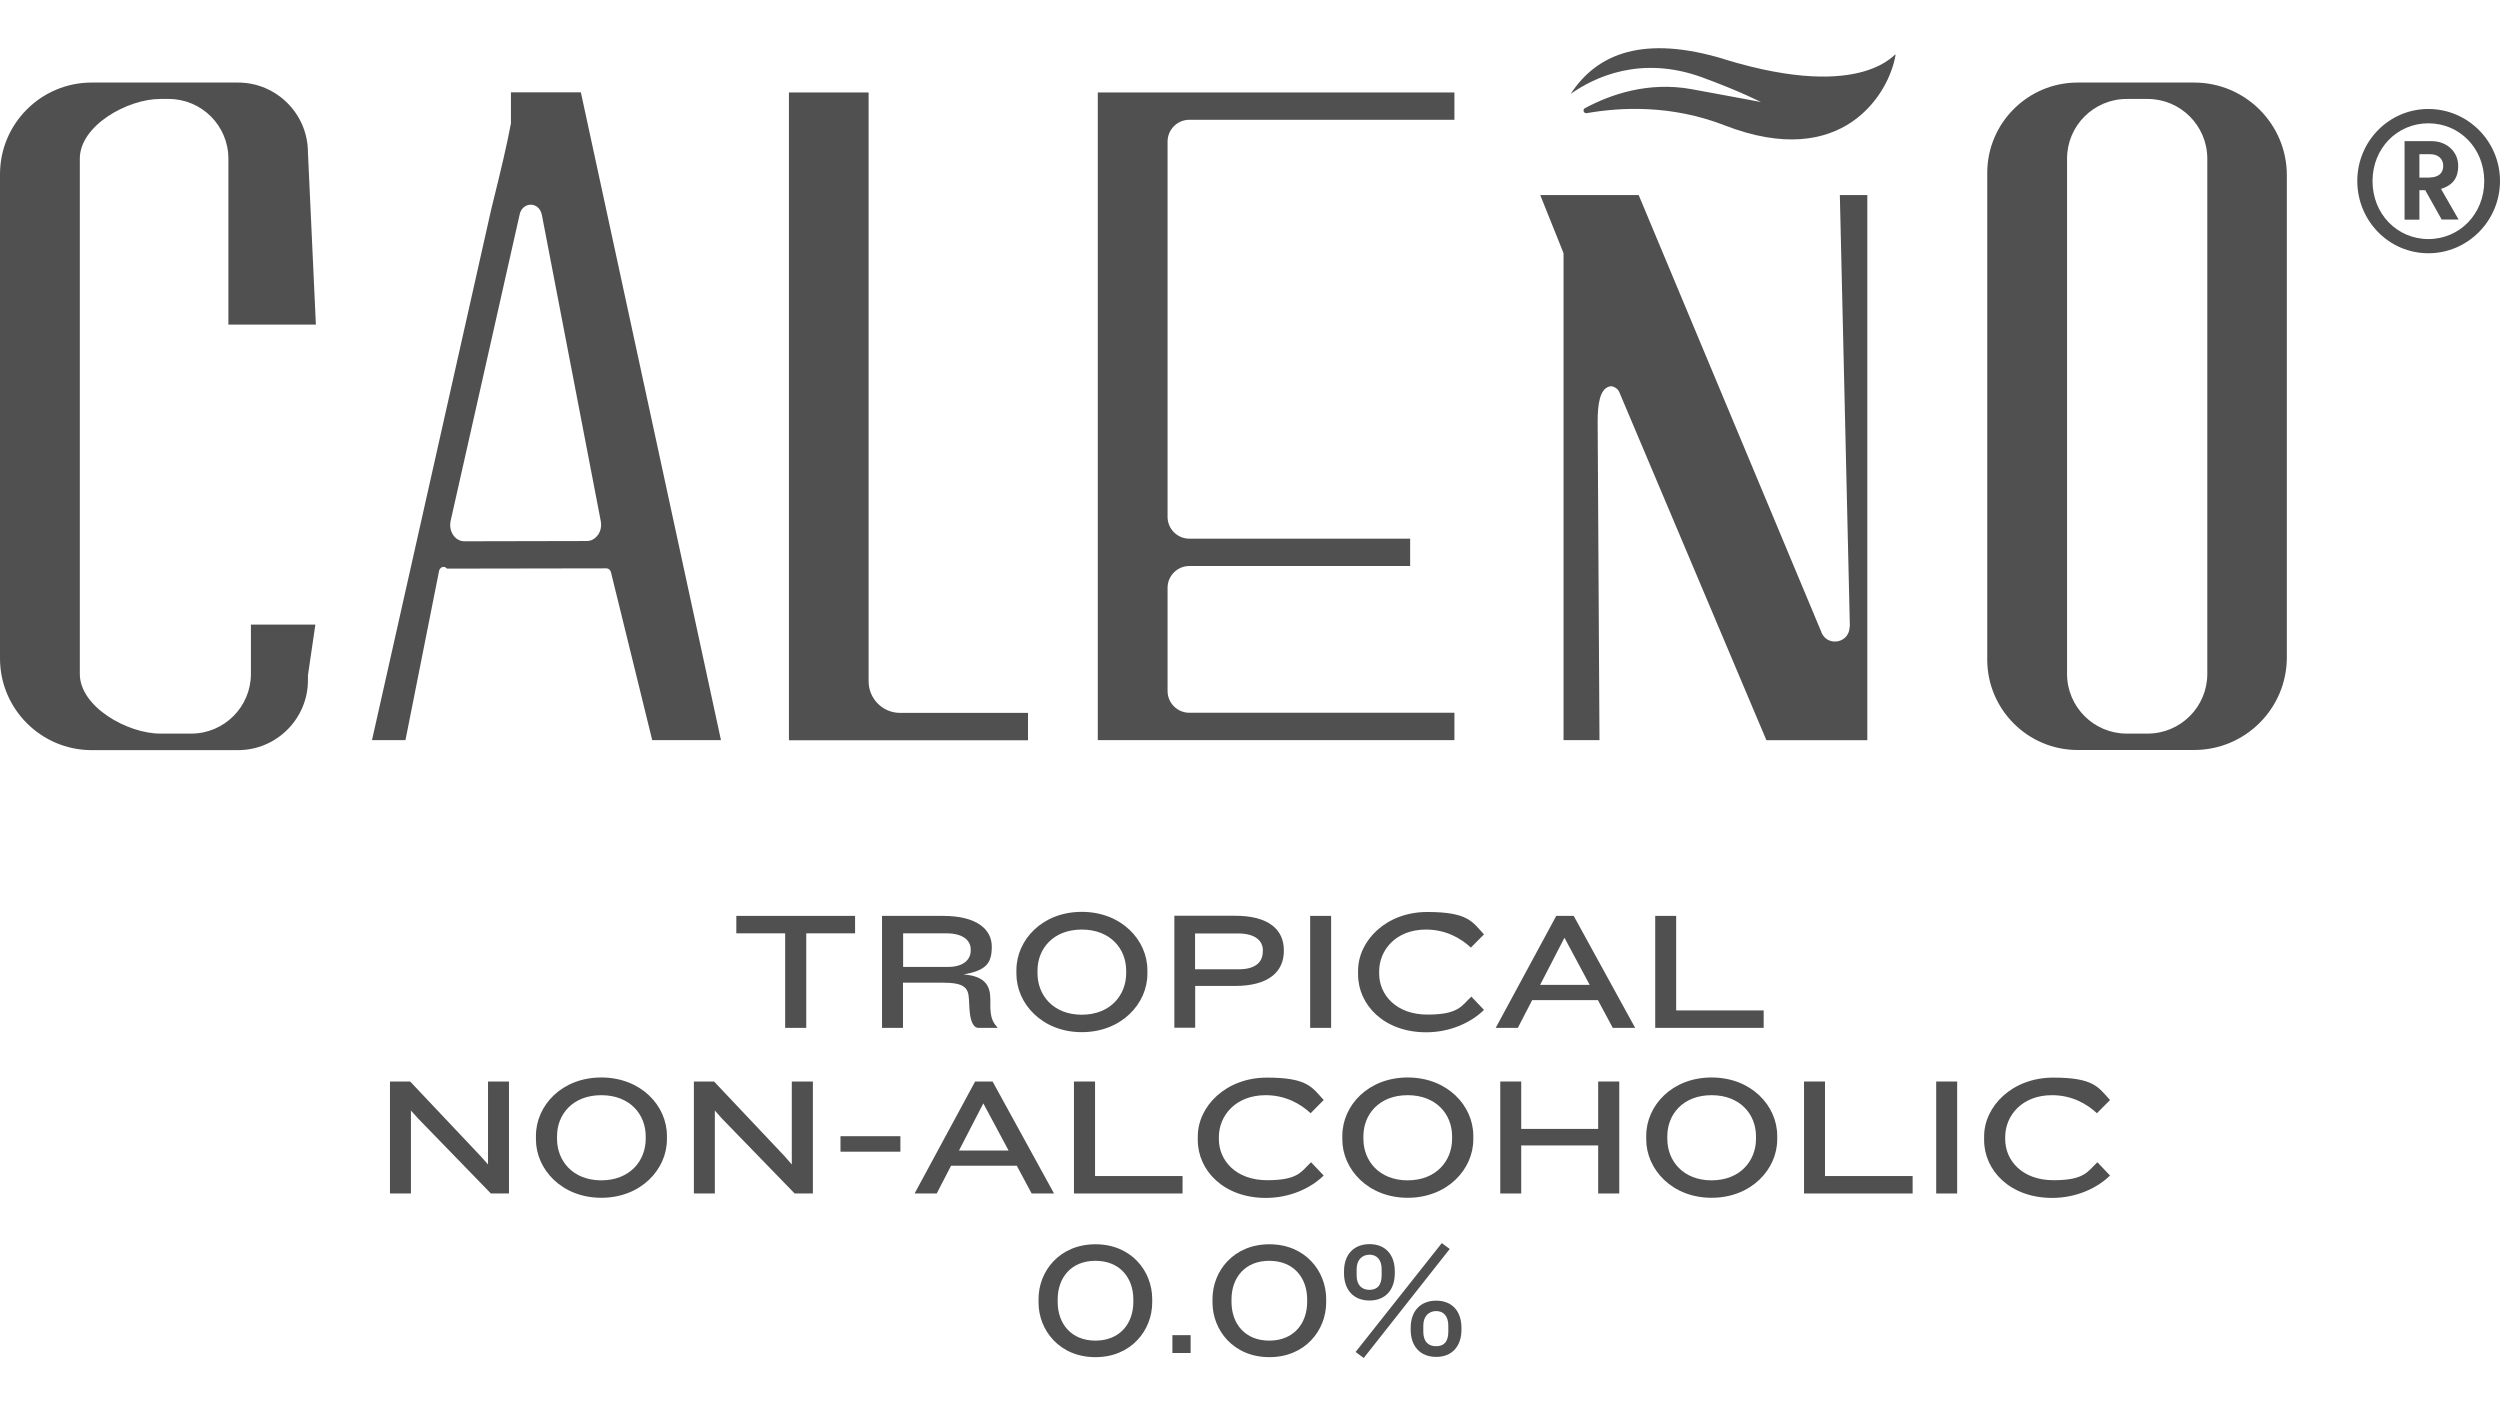
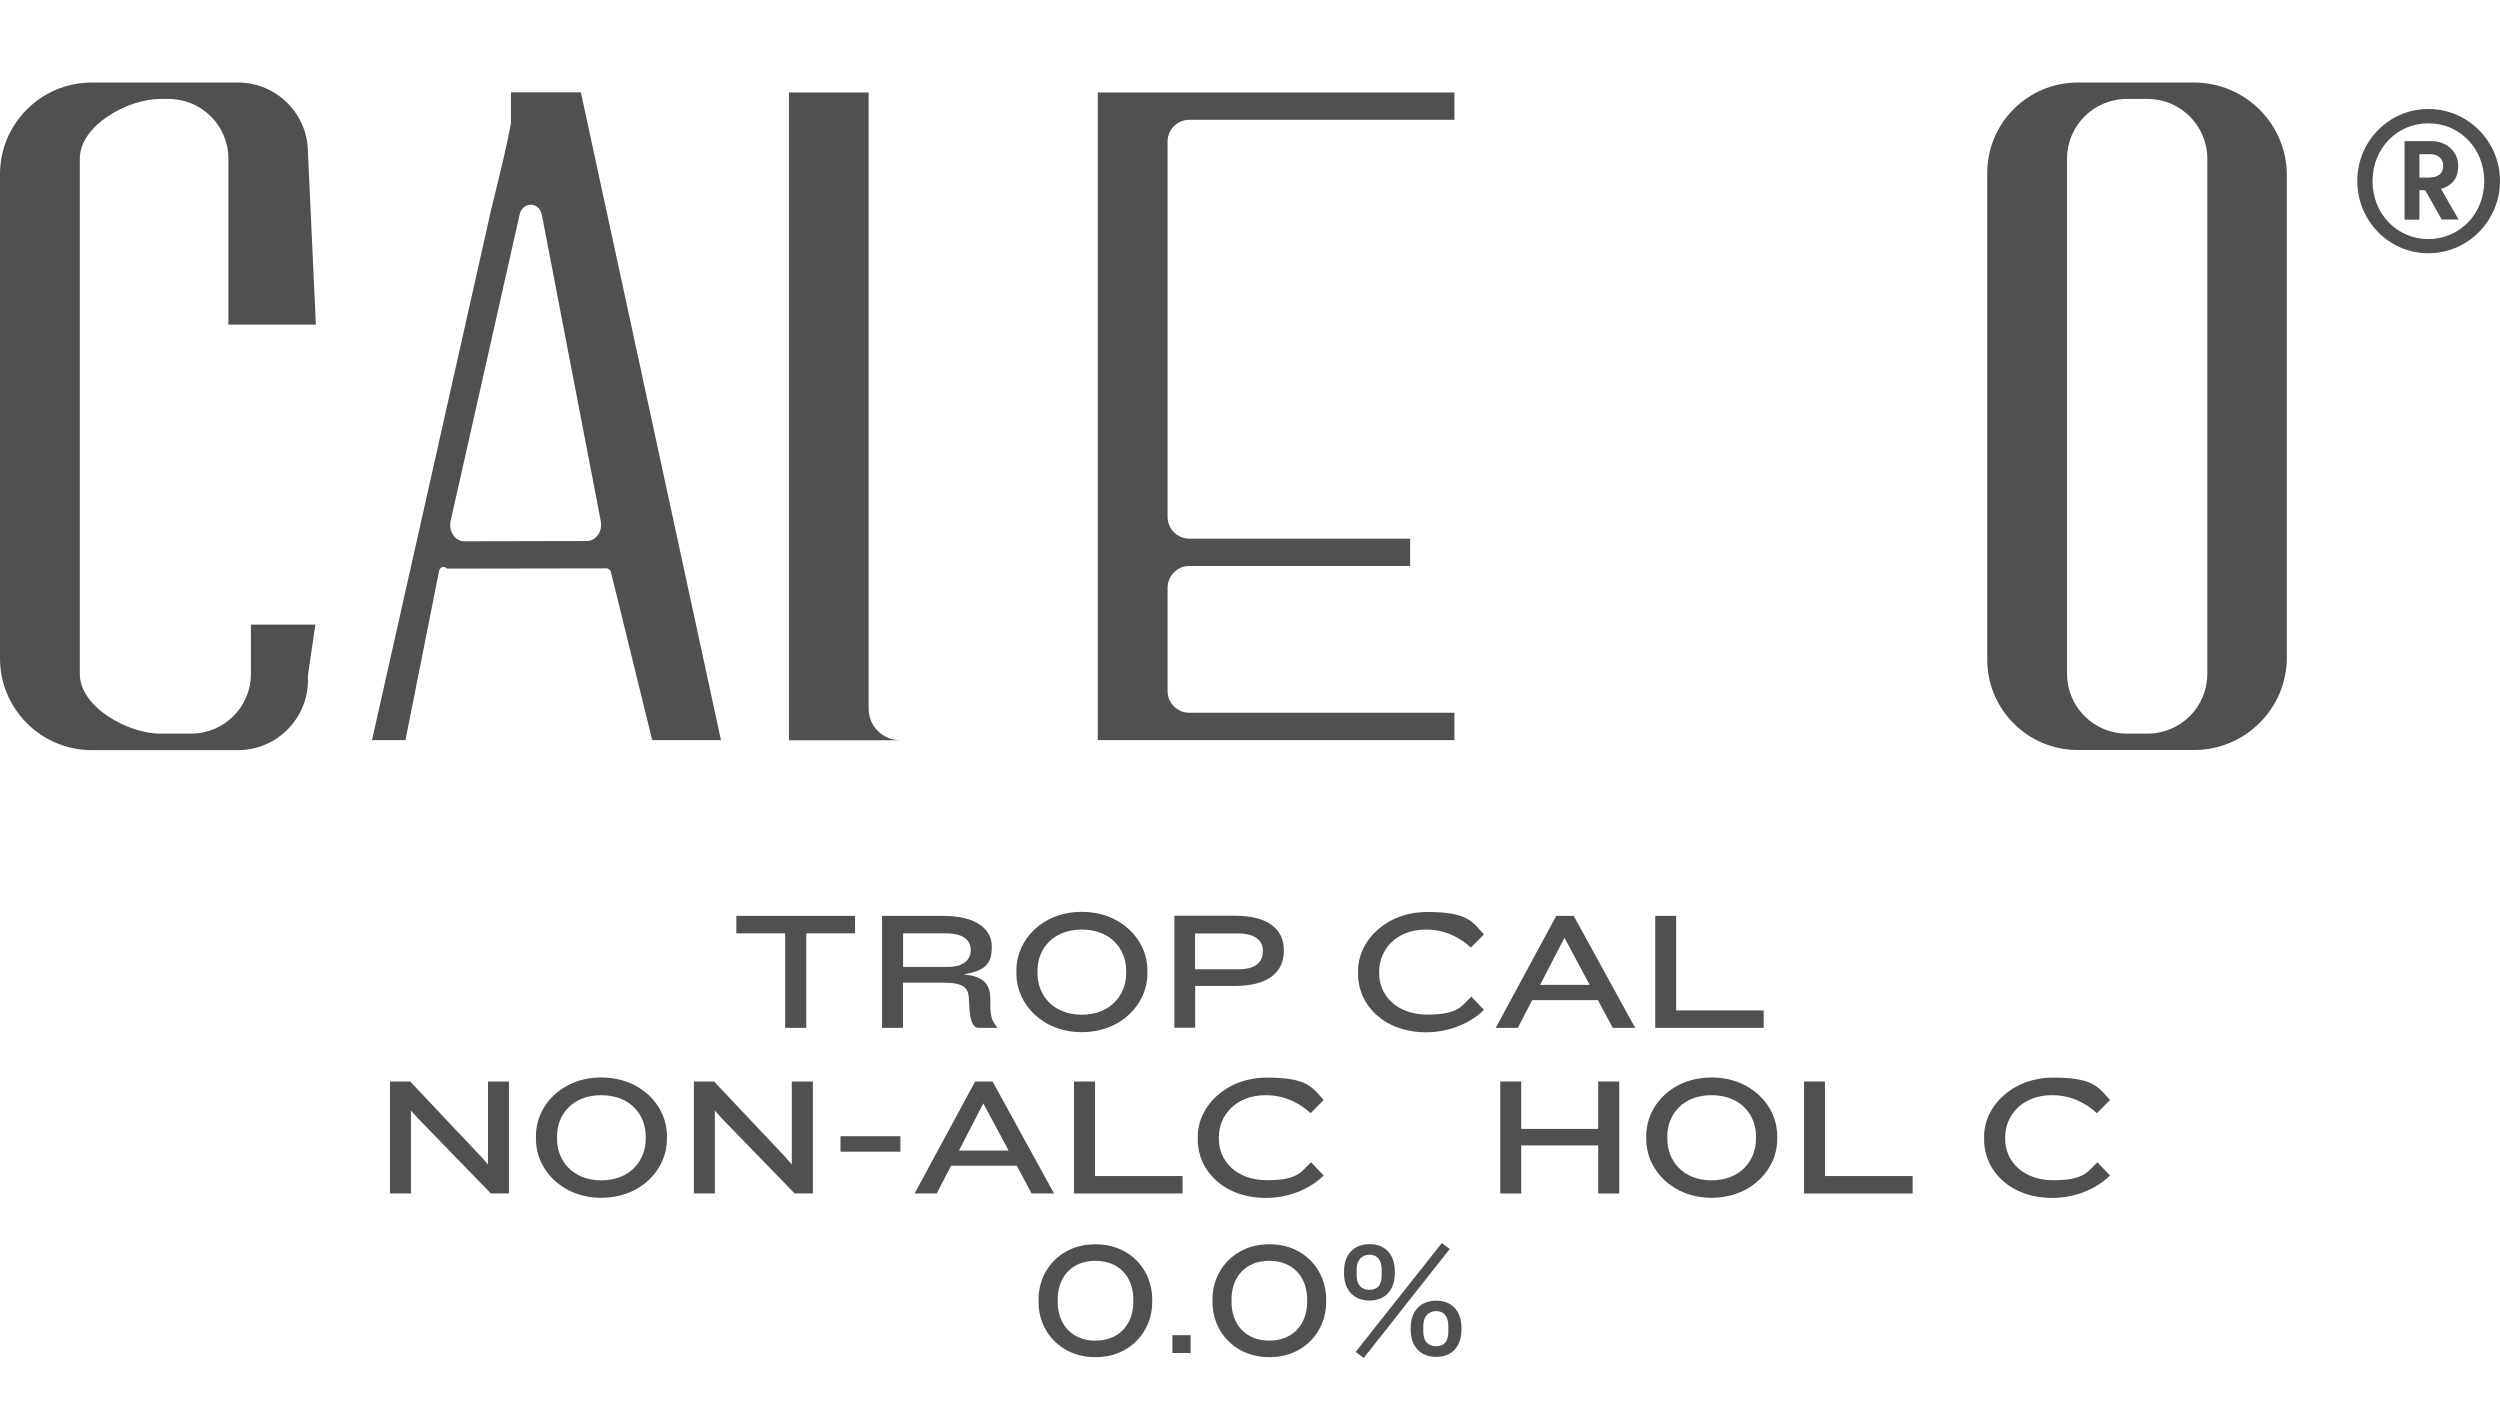
<svg xmlns="http://www.w3.org/2000/svg" viewBox="0 0 1920 1080" version="1.1" id="Layer_43">
  <defs>
    <style>
      .st0 {
        fill: #505050;
      }
    </style>
  </defs>
  <g>
-     <path d="M1324.5,45.5c-62-18.9-98-4.5-118.2,26.6,18-12.7,53.8-30,101.2-12.6,29.7,10.9,44.9,18.9,44.9,18.9,0,0-8.7-1.8-53.1-9.9-33.6-6.1-62.6,4.1-82.1,14.6-2,1.1-.9,4.2,1.4,3.8,25.8-4.5,64.6-6.7,106,9.4,90.6,35.2,126.3-24.5,131.2-54.1.7-4.4-21.5,36.9-131.2,3.4Z" class="st0" />
    <path d="M175.3,249.3h67.3l-6.1-132.2c0-29.6-24.1-53.7-53.7-53.7h-112.4C31.6,63.4,0,94.9,0,133.8v371.9c0,38.8,31.6,70.4,70.4,70.4h112.4c29.6,0,53.7-24.1,53.7-53.7v-3.8l5.7-38.9h-49.5v37.9c0,25.3-20.6,45.8-45.8,45.8h-23.8c-25.3,0-61.8-20.6-61.8-45.8V121.8c0-25.3,36.5-45.8,61.8-45.8h6.5c25.3,0,45.8,20.6,45.8,45.8v127.5Z" class="st0" />
    <path d="M1685.1,63.4h-89.5c-38.3,0-69.4,31.2-69.4,69.4v373.8c0,38.3,31.2,69.4,69.4,69.4h89.5c39.3,0,71.2-31.9,71.2-71.2V134.6c0-39.3-31.9-71.2-71.2-71.2ZM1695.2,517.6c0,25.3-20.6,45.8-45.8,45.8h-16.1c-25.3,0-45.8-20.6-45.8-45.8V121.8c0-25.3,20.6-45.8,45.8-45.8h16.1c25.3,0,45.8,20.6,45.8,45.8v395.9Z" class="st0" />
    <path d="M1865,83.7c30.4,0,55,24.9,55,55.3s-24.6,55.5-55,55.5-54.6-25-54.6-55.5,24.3-55.3,54.6-55.3ZM1865,183.6c24,0,42.9-19.3,42.9-44.5s-18.9-44.4-42.9-44.4-42.9,19.2-42.9,44.4,18.9,44.5,42.9,44.5ZM1858.1,168.7h-11.4v-60.3h20.8c11.7,0,20.4,8.2,20.4,18.9s-5.4,15.3-13.2,17.8l13.5,23.5h-13l-12.6-22.5h-4.5v22.5ZM1865.9,136.3c6.7,0,10.5-3.3,10.5-8.8s-3.7-9.1-10.5-9.1h-7.8v18h7.8Z" class="st0" />
-     <path d="M1420.5,481.4c0,5.6-3.7,10.1-9.1,11.1-5.5,1-10.5-1.7-12.6-6.9,0,0,0-.1,0-.2l-140.3-335.6h-75.6l17.6,43.9c.2.5.3,1,.3,1.5v373.2h27.6l-1.4-244.7c0-12.8,1.5-25.5,9.6-27,1.9-.4,5.7,1.3,7,4.4l113,267.4h77.5V149.8h-21.1l7.7,331.5Z" class="st0" />
    <path d="M843.1,568.4h273.9v-21h-203.6c-9.2,0-16.7-7.5-16.7-16.7v-79.3c0-9.2,7.5-16.7,16.7-16.7h169.6v-21h-169.6c-9.2,0-16.7-7.5-16.7-16.7V108.7c0-9.2,7.5-16.7,16.7-16.7h203.6v-21h-273.9v497.5Z" class="st0" />
-     <path d="M667.1,523.2V71h-61.2v497.5h183.6v-21h-98.2c-13.4,0-24.2-10.9-24.2-24.2Z" class="st0" />
+     <path d="M667.1,523.2V71h-61.2v497.5h183.6h-98.2c-13.4,0-24.2-10.9-24.2-24.2Z" class="st0" />
    <path d="M392.4,71v23.9c0,.3-.1.6-.2.8-2.6,14.1-6.8,32.3-14.9,64.9l-91.6,407.8h25.7l25.8-129.9c.4-2,2.1-3.3,3.8-3.1.9.1,1.7.6,2.2,1.3l122.6-.2h0c1.6,0,2.9,1.2,3.4,2.9l31.7,129h52.8l-107.6-497.5h-53.7ZM459.2,410.8c-2.1,3-5.2,4.7-8.4,4.7l-94.2.2c-3.3,0-6.4-1.7-8.4-4.6-2.1-2.9-2.9-6.8-2.2-10.5,0,0,0-.1,0-.2l53-235.3c.8-4.6,4.3-7.9,8.6-7.9h0c4.3,0,7.7,3.2,8.6,8.1l45.2,235c.7,3.8-.1,7.6-2.2,10.6Z" class="st0" />
  </g>
  <g>
    <g>
      <polygon points="619.2 716.8 619.2 789.4 603 789.4 603 716.8 565.5 716.8 565.5 703.4 656.7 703.4 656.7 716.8 619.2 716.8" class="st0" />
      <path d="M751.5,789.4c-4.4,0-6.3-6.1-6.9-13.8l-.5-8.8c-.5-8.5-4-12.1-20.1-12.1h-30.5v34.7h-16.1v-86h46.9c25.8,0,37.4,10.3,37.4,23.6s-4.8,18.3-21.6,21.4c16.8,1.3,20.4,8.9,20.5,19v7.1c.3,5.9,1.3,10.2,5.4,14.5v.4h-14.6ZM745.5,729.1c0-6.2-5-12.3-18.8-12.3h-33.1v25.8h34.5c11.9,0,17.4-5.7,17.4-12.5v-1Z" class="st0" />
      <path d="M830.8,792.7c-30.5,0-50.2-22-50.2-44.8v-2.8c0-23.2,19.8-44.8,50.2-44.8s50.4,21.6,50.4,44.8v2.8c0,22.8-19.8,44.8-50.4,44.8ZM864.9,745.4c0-16.7-12.1-31.5-34.1-31.5s-34,14.8-34,31.5v2.1c0,16.7,12,31.8,34,31.8s34.1-15.1,34.1-31.8v-2.1Z" class="st0" />
      <path d="M948.6,757.2h-30.7v32.1h-16v-86h46.7c25.8,0,37.4,10.7,37.4,26.5v.5c0,15.9-11.6,26.9-37.4,26.9ZM969.9,729.9c0-7.2-5.7-13-19-13h-33.1v27.5h33.8c13.3,0,18.2-6.2,18.2-13.4v-1Z" class="st0" />
-       <rect height="86" width="16.1" y="703.4" x="1006.2" class="st0" />
      <path d="M1129.6,727.7c-7.7-7.1-19.1-13.8-34.5-13.8-23,0-35.9,15.7-35.9,32.1v1.7c0,16.3,13,31.5,37.1,31.5s26.2-6.8,33.7-13.8l9.7,10.2c-9.4,9.3-25.4,17.2-44.4,17.2-32.5,0-52.3-21.2-52.3-44.4v-2.8c0-23.2,21.6-45.2,53.1-45.2s34.7,7.6,43.6,17.2l-10.1,10.2Z" class="st0" />
      <path d="M1238.6,789.4l-11.4-21.3h-50.5l-11,21.3h-17l46.5-86h13.4l47.2,86h-17.3ZM1201.5,720.2l-18.7,36.2h38.1l-19.4-36.2Z" class="st0" />
      <polygon points="1271.2 789.4 1271.2 703.4 1287.3 703.4 1287.3 776 1354.5 776 1354.5 789.4 1271.2 789.4" class="st0" />
    </g>
    <g>
      <polygon points="377 916.6 321.1 859 315.6 852.9 315.6 916.6 299.5 916.6 299.5 830.6 315 830.6 369.2 888 374.8 894.3 374.8 830.6 390.9 830.6 390.9 916.6 377 916.6" class="st0" />
      <path d="M461.8,919.9c-30.5,0-50.2-22-50.2-44.8v-2.8c0-23.2,19.8-44.8,50.2-44.8s50.4,21.6,50.4,44.8v2.8c0,22.8-19.8,44.8-50.4,44.8ZM495.9,872.6c0-16.7-12.1-31.5-34.1-31.5s-34,14.8-34,31.5v2.1c0,16.7,12,31.8,34,31.8s34.1-15.1,34.1-31.8v-2.1Z" class="st0" />
      <polygon points="610.3 916.6 554.4 859 549 852.9 549 916.6 532.9 916.6 532.9 830.6 548.4 830.6 602.6 888 608.1 894.3 608.1 830.6 624.3 830.6 624.3 916.6 610.3 916.6" class="st0" />
      <rect height="11.9" width="46" y="872.6" x="645.5" class="st0" />
      <path d="M792.3,916.6l-11.4-21.3h-50.5l-11,21.3h-17l46.5-86h13.4l47.2,86h-17.3ZM755.2,847.4l-18.7,36.2h38.1l-19.4-36.2Z" class="st0" />
      <polygon points="824.8 916.6 824.8 830.6 841 830.6 841 903.2 908.2 903.2 908.2 916.6 824.8 916.6" class="st0" />
      <path d="M1006.5,854.9c-7.7-7.1-19.1-13.8-34.5-13.8-23,0-35.9,15.7-35.9,32.1v1.7c0,16.3,13,31.5,37.1,31.5s26.2-6.8,33.7-13.8l9.7,10.2c-9.4,9.3-25.4,17.2-44.4,17.2-32.5,0-52.3-21.2-52.3-44.4v-2.8c0-23.2,21.6-45.2,53.1-45.2s34.7,7.6,43.6,17.2l-10.1,10.2Z" class="st0" />
-       <path d="M1081.1,919.9c-30.5,0-50.2-22-50.2-44.8v-2.8c0-23.2,19.8-44.8,50.2-44.8s50.4,21.6,50.4,44.8v2.8c0,22.8-19.8,44.8-50.4,44.8ZM1115.2,872.6c0-16.7-12.1-31.5-34.1-31.5s-34,14.8-34,31.5v2.1c0,16.7,12,31.8,34,31.8s34.1-15.1,34.1-31.8v-2.1Z" class="st0" />
      <polygon points="1227.4 916.6 1227.4 879.7 1168.3 879.7 1168.3 916.6 1152.2 916.6 1152.2 830.6 1168.3 830.6 1168.3 867 1227.4 867 1227.4 830.6 1243.6 830.6 1243.6 916.6 1227.4 916.6" class="st0" />
      <path d="M1314.5,919.9c-30.5,0-50.2-22-50.2-44.8v-2.8c0-23.2,19.8-44.8,50.2-44.8s50.4,21.6,50.4,44.8v2.8c0,22.8-19.8,44.8-50.4,44.8ZM1348.6,872.6c0-16.7-12.1-31.5-34.1-31.5s-34,14.8-34,31.5v2.1c0,16.7,12,31.8,34,31.8s34.1-15.1,34.1-31.8v-2.1Z" class="st0" />
      <polygon points="1385.5 916.6 1385.5 830.6 1401.6 830.6 1401.6 903.2 1468.9 903.2 1468.9 916.6 1385.5 916.6" class="st0" />
-       <rect height="86" width="16.1" y="830.6" x="1487" class="st0" />
      <path d="M1610.4,854.9c-7.7-7.1-19.1-13.8-34.5-13.8-23,0-35.9,15.7-35.9,32.1v1.7c0,16.3,13,31.5,37.1,31.5s26.2-6.8,33.7-13.8l9.7,10.2c-9.4,9.3-25.4,17.2-44.4,17.2-32.5,0-52.3-21.2-52.3-44.4v-2.8c0-23.2,21.6-45.2,53.1-45.2s34.7,7.6,43.6,17.2l-10.1,10.2Z" class="st0" />
    </g>
    <g>
      <path d="M841.3,1042.3c-27.7,0-43.7-20.8-43.7-42v-2.7c0-21.2,16-42,43.7-42s43.6,20.8,43.6,42v2.7c0,21.2-16,42-43.6,42ZM870.4,998c0-16.6-10.3-29.7-29.1-29.7s-29,13.1-29,29.7v1.9c0,16.6,10.3,29.7,29,29.7s29.1-13.1,29.1-29.7v-1.9Z" class="st0" />
      <path d="M900.4,1039.1v-13.7h14v13.7h-14Z" class="st0" />
      <path d="M974.9,1042.3c-27.7,0-43.7-20.8-43.7-42v-2.7c0-21.2,16-42,43.7-42s43.6,20.8,43.6,42v2.7c0,21.2-16,42-43.6,42ZM1003.9,998c0-16.6-10.3-29.7-29.1-29.7s-29,13.1-29,29.7v1.9c0,16.6,10.3,29.7,29,29.7s29.1-13.1,29.1-29.7v-1.9Z" class="st0" />
      <path d="M1051.8,998.8c-12.2,0-19.6-8.1-19.6-20.9v-1.5c0-12.8,7.4-20.9,19.6-20.9s19.4,8.1,19.4,20.9v1.5c0,12.8-7.3,20.9-19.4,20.9ZM1047.3,1042.9l-6.2-4.6,66.2-83.6,6.1,4.5-66.1,83.8ZM1061.1,974.7c0-7.1-3.6-11.1-9.3-11.1s-9.9,4-9.9,11.1v4.8c0,7.1,3.6,11.1,9.9,11.1s9.3-4,9.3-11.1v-4.8ZM1103,1042.1c-12.2,0-19.6-8.1-19.6-20.9v-1.4c0-12.8,7.4-20.9,19.6-20.9s19.4,8.1,19.4,20.9v1.4c0,12.8-7.3,20.9-19.4,20.9ZM1112.3,1018c0-7.1-3.6-11.1-9.3-11.1s-9.9,4-9.9,11.1v4.8c0,7.3,3.6,11.1,9.9,11.1s9.3-3.9,9.3-11.1v-4.8Z" class="st0" />
    </g>
  </g>
</svg>